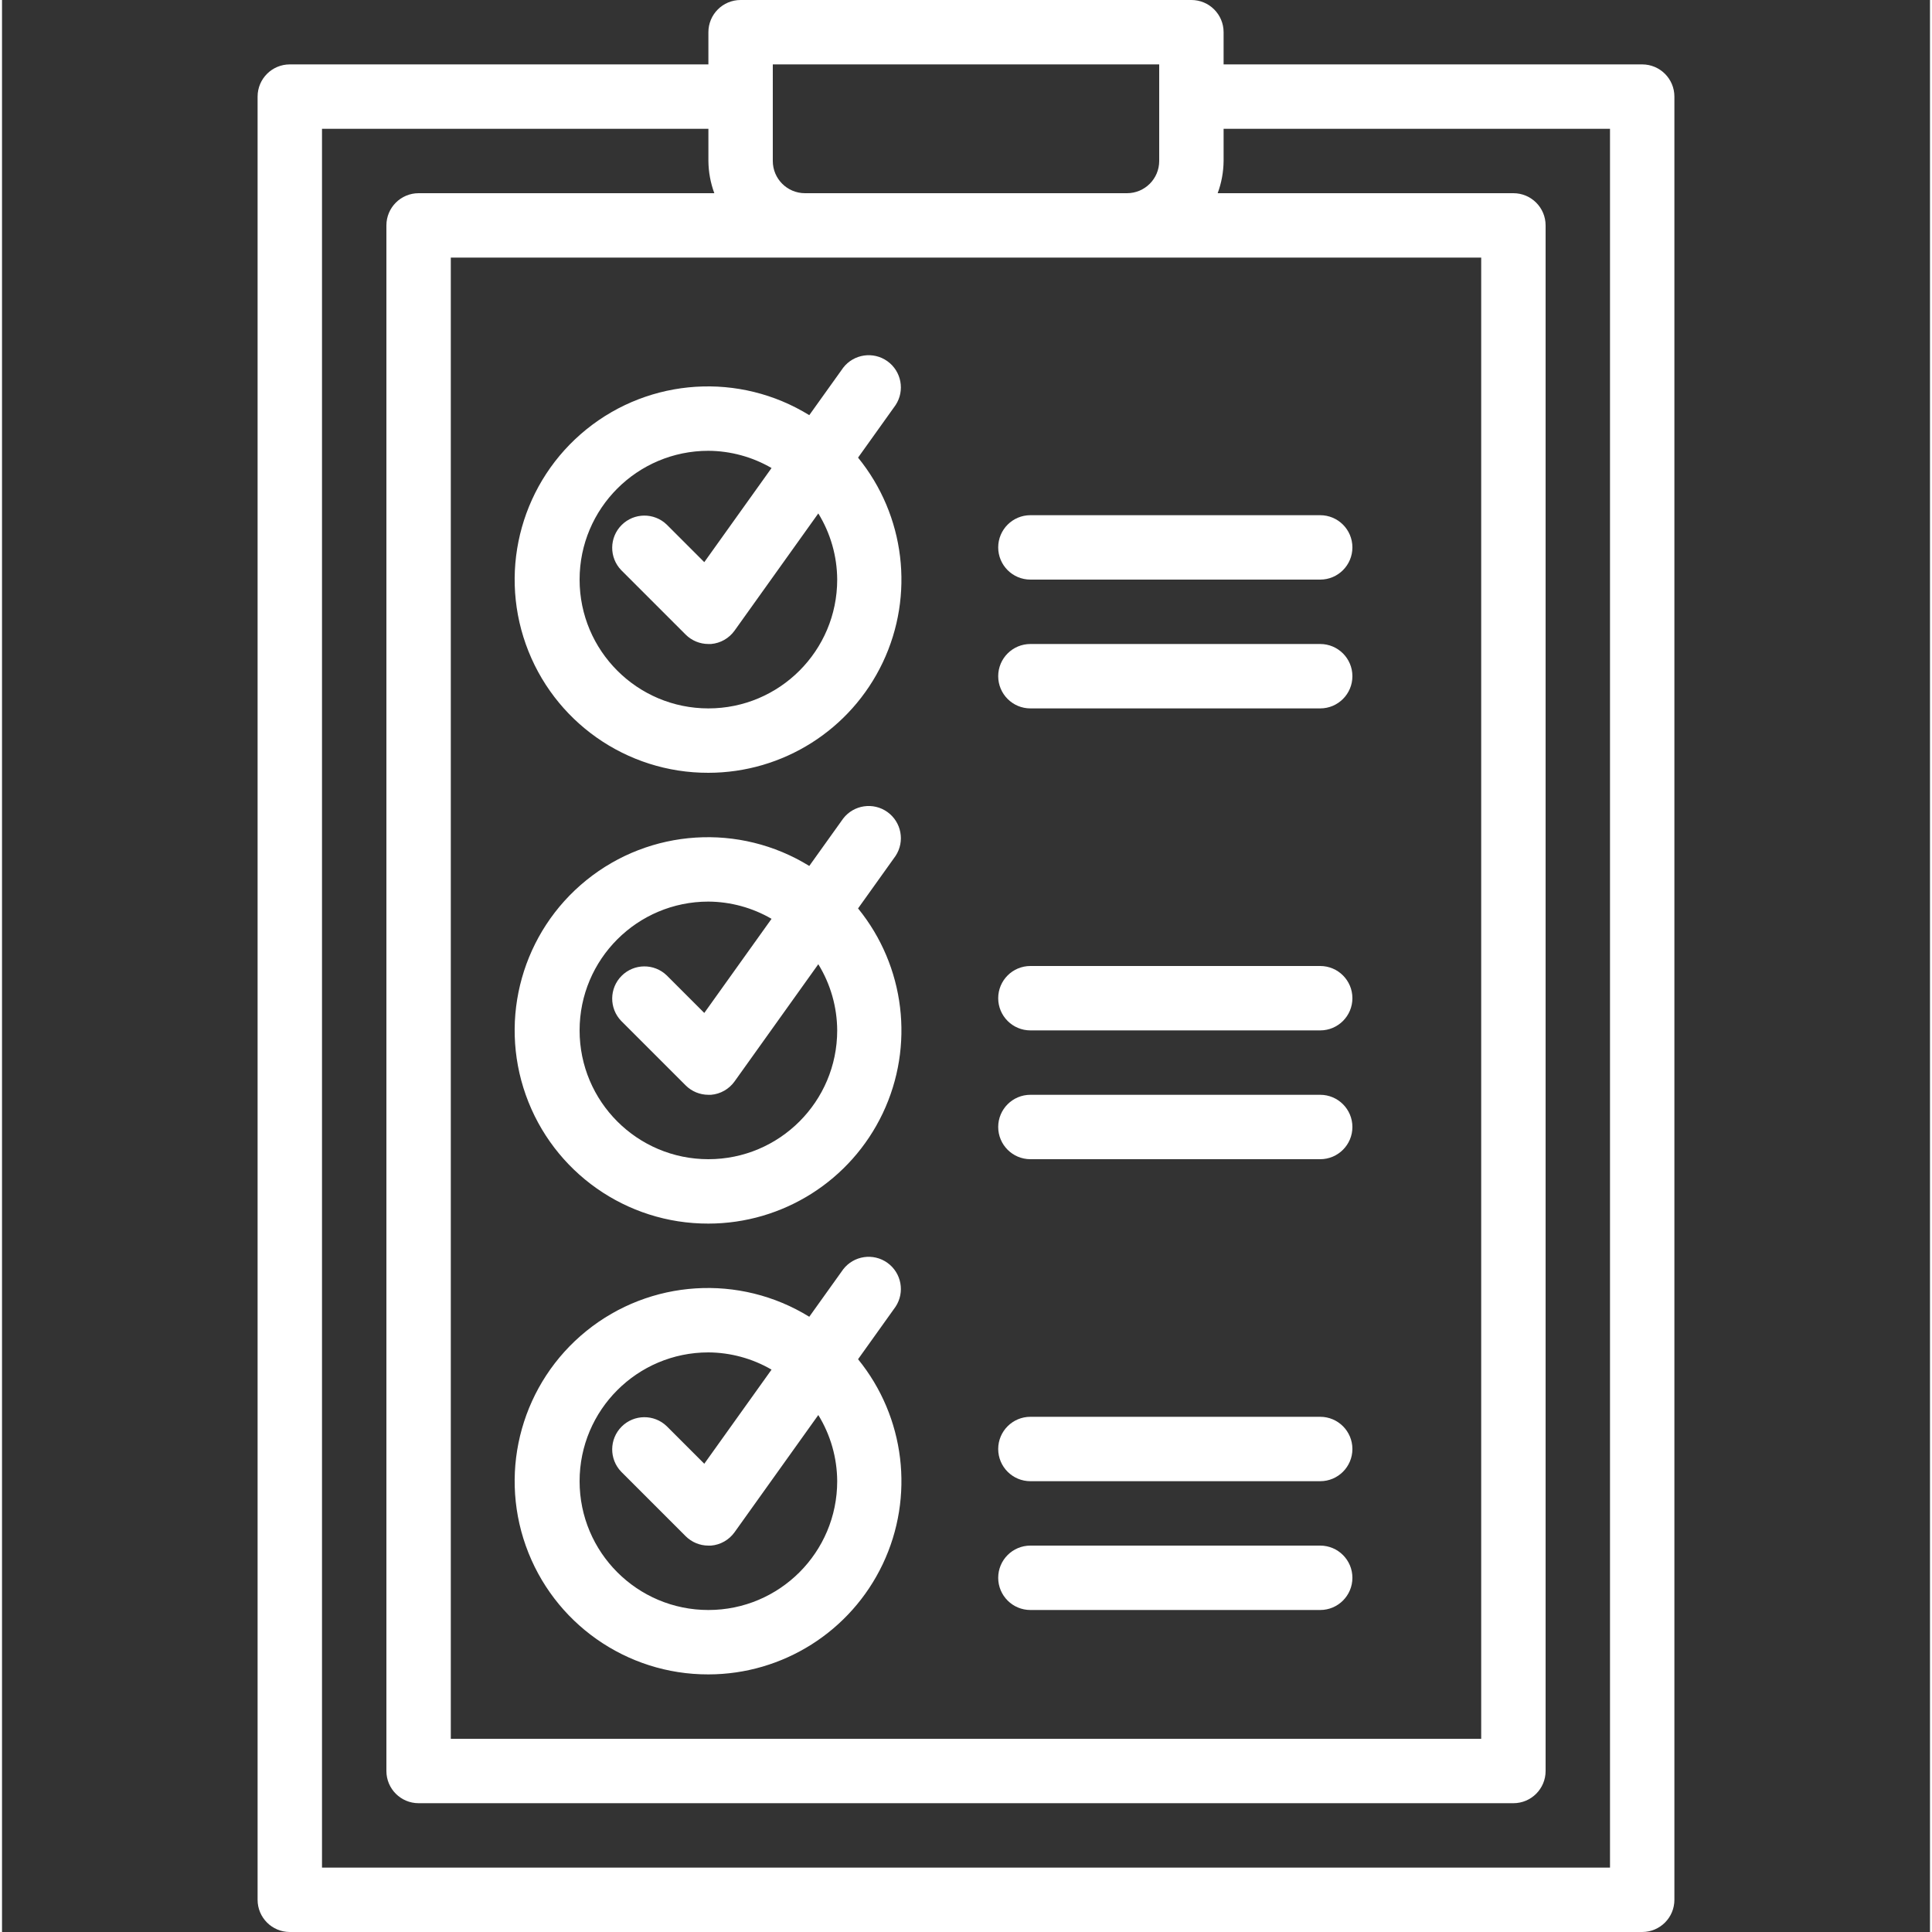
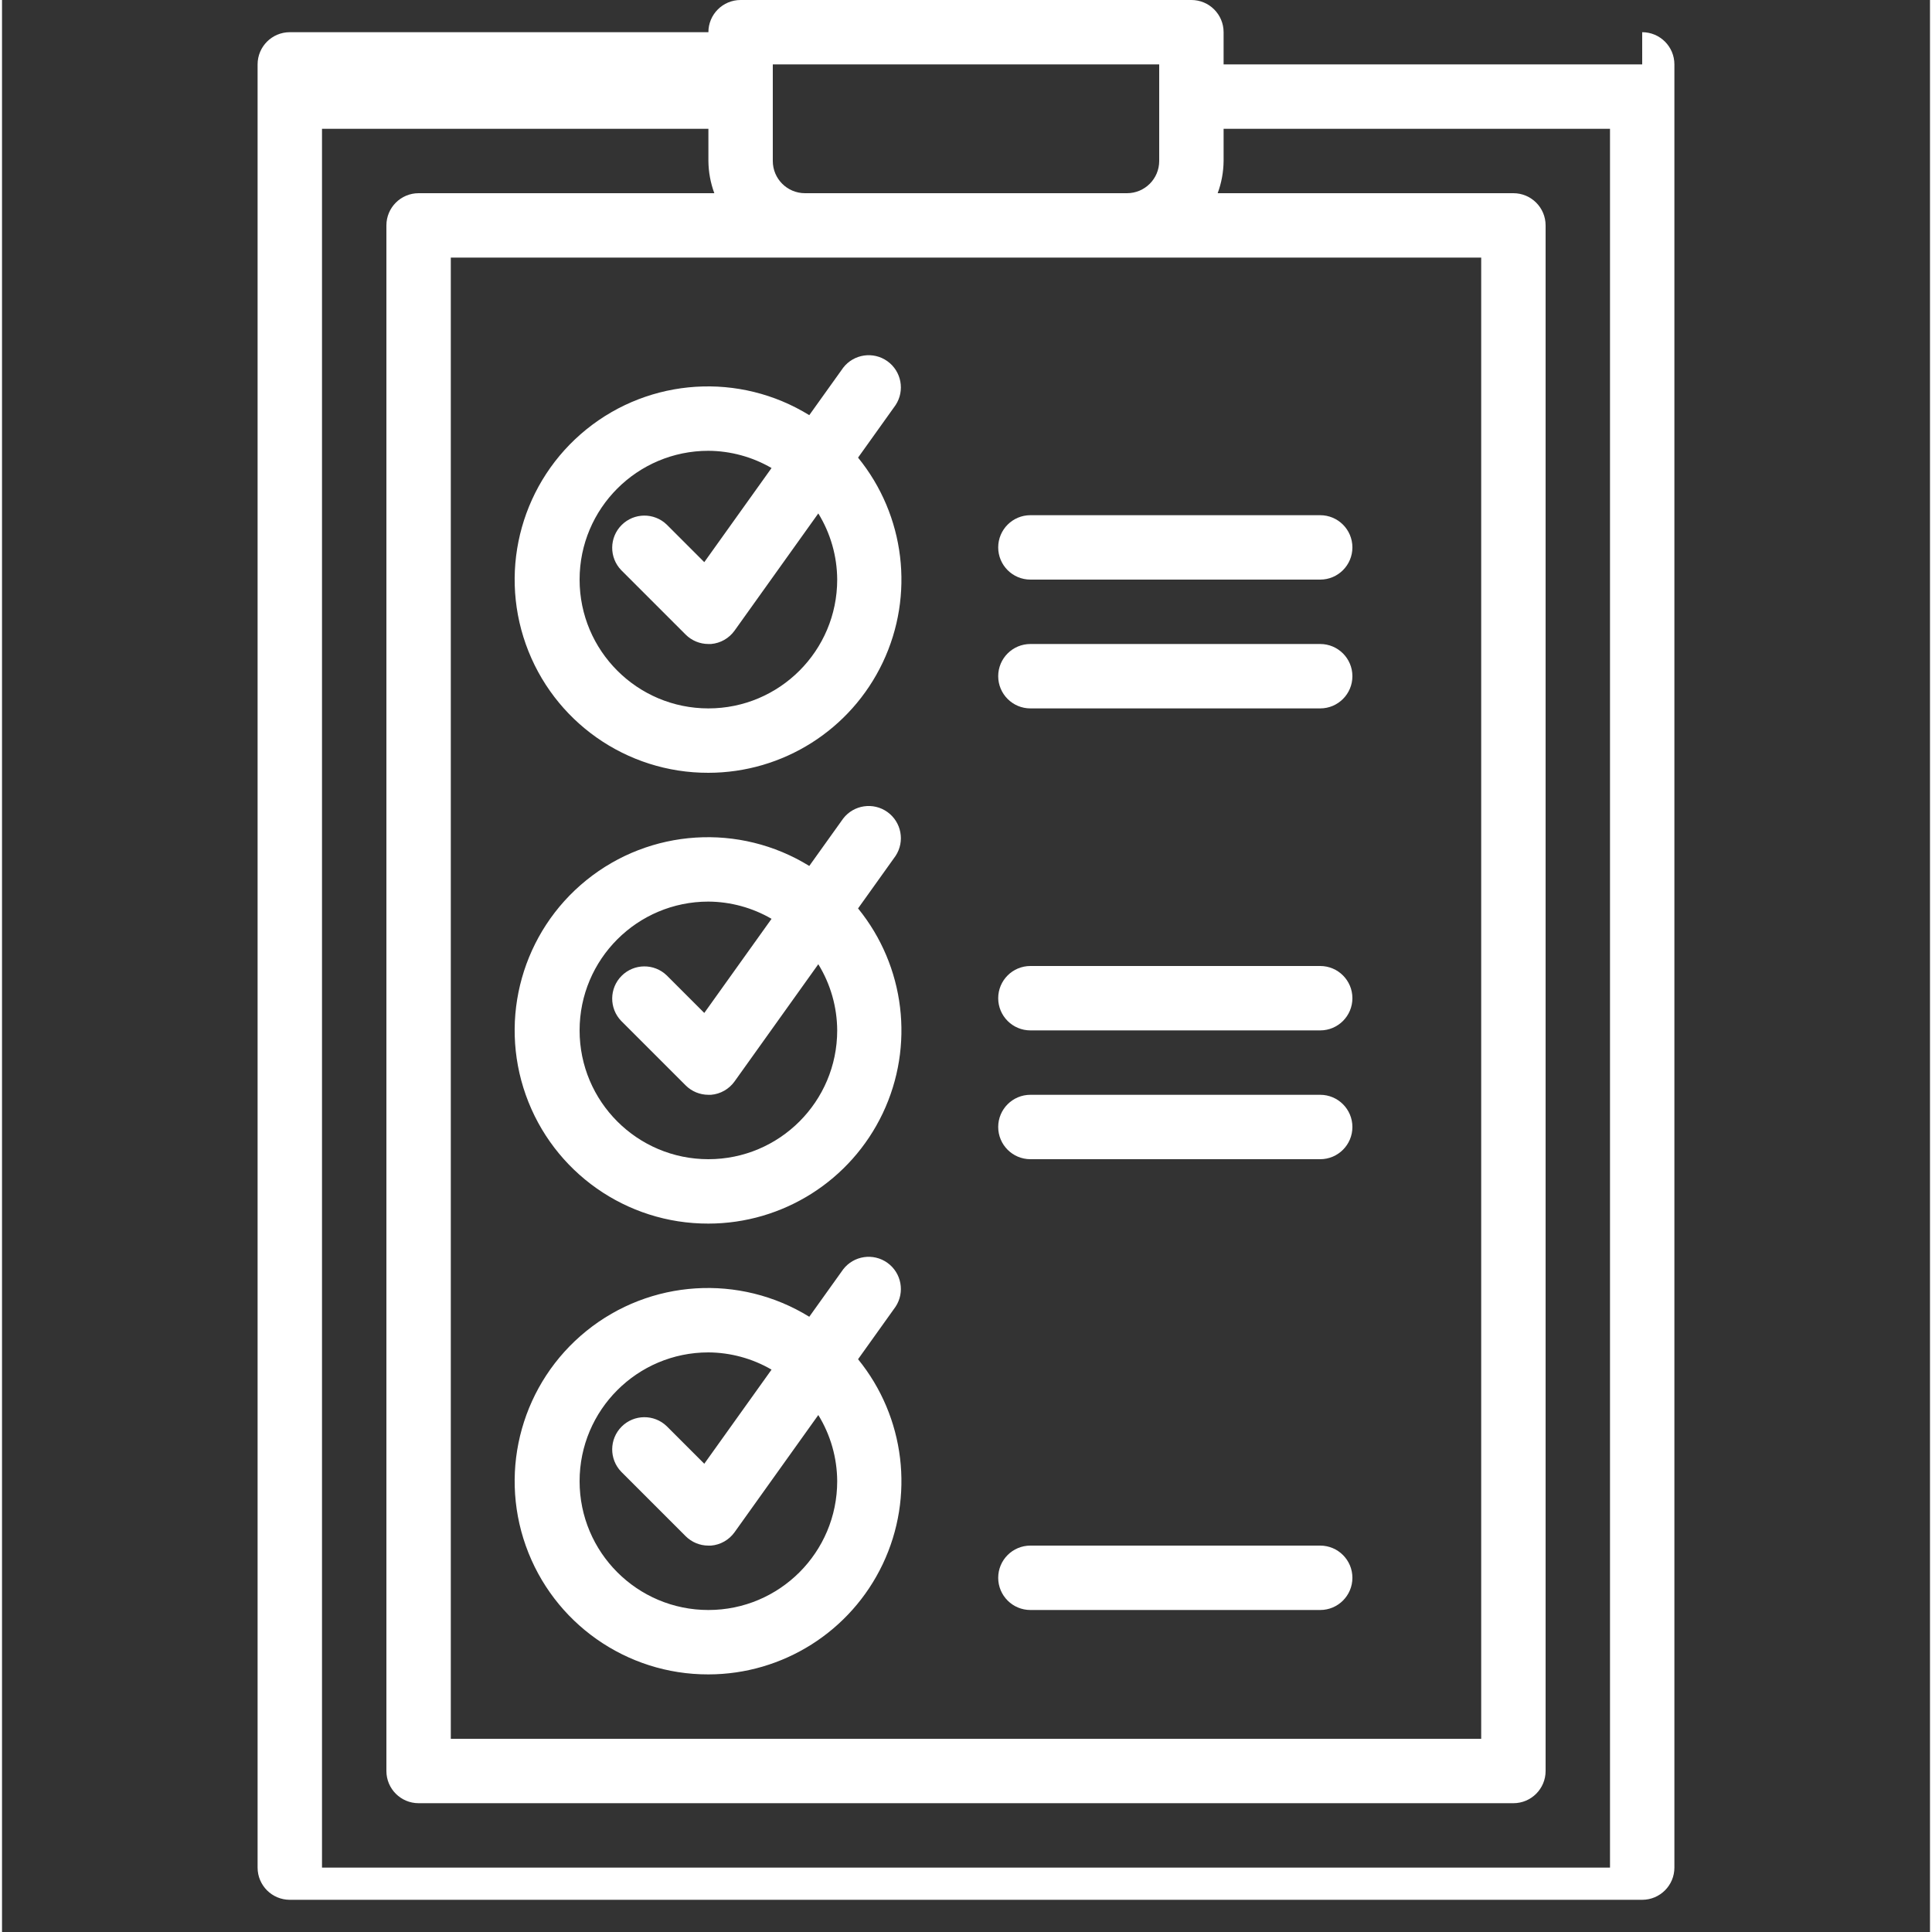
<svg xmlns="http://www.w3.org/2000/svg" height="512px" viewBox="-63 0 479 480" width="512px">
  <rect x="-63" y="0" width="479" height="480" fill="#333333" stroke="none" />
-   <path d="m344.5 16h-104v-8c0-4.418-3.582-8-8-8h-112c-4.418 0-8 3.582-8 8v8h-104c-4.418 0-8 3.582-8 8v448c0 4.418 3.582 8 8 8h336c4.418 0 8-3.582 8-8v-448c0-4.418-3.582-8-8-8zm-216 0h96v24c0 4.418-3.582 8-8 8h-80c-4.418 0-8-3.582-8-8zm8 48h168v368h-256v-368zm200 400h-320v-432h96v8c.027 2.73.523 5.438 1.473 8h-73.473c-4.418 0-8 3.582-8 8v384c0 4.418 3.582 8 8 8h272c4.418 0 8-3.582 8-8v-384c0-4.418-3.582-8-8-8h-73.473c.949-2.562 1.445-5.27 1.473-8v-8h96zm0 0" fill="#FFFFFF" />
+   <path d="m344.5 16h-104v-8c0-4.418-3.582-8-8-8h-112c-4.418 0-8 3.582-8 8h-104c-4.418 0-8 3.582-8 8v448c0 4.418 3.582 8 8 8h336c4.418 0 8-3.582 8-8v-448c0-4.418-3.582-8-8-8zm-216 0h96v24c0 4.418-3.582 8-8 8h-80c-4.418 0-8-3.582-8-8zm8 48h168v368h-256v-368zm200 400h-320v-432h96v8c.027 2.73.523 5.438 1.473 8h-73.473c-4.418 0-8 3.582-8 8v384c0 4.418 3.582 8 8 8h272c4.418 0 8-3.582 8-8v-384c0-4.418-3.582-8-8-8h-73.473c.949-2.562 1.445-5.27 1.473-8v-8h96zm0 0" fill="#FFFFFF" />
  <path d="m112.5 192c18.52-.016 35.375-10.684 43.32-27.41 7.941-16.727 5.555-36.531-6.137-50.895l9.32-13.047c2.363-3.59 1.465-8.406-2.031-10.906s-8.344-1.789-10.977 1.609l-8.434 11.793c-17.332-10.691-39.527-9.277-55.363 3.523-15.84 12.801-21.879 34.203-15.062 53.395 6.816 19.191 25 31.992 45.363 31.938zm0-80c5.512.035 10.922 1.508 15.688 4.281l-16.711 23.383-9.32-9.32c-3.141-3.031-8.129-2.988-11.215.098-3.086 3.086-3.129 8.074-.098 11.215l16 16c1.5 1.5 3.535 2.344 5.656 2.344h.656c2.344-.195 4.48-1.414 5.848-3.328l20.801-29.113c3.043 4.945 4.668 10.633 4.695 16.441 0 17.672-14.328 32-32 32s-32-14.328-32-32 14.328-32 32-32zm0 0" fill="#FFFFFF" />
  <path d="m112.5 304c18.52-.016 35.375-10.684 43.32-27.41 7.941-16.727 5.555-36.531-6.137-50.895l9.32-13.047c2.363-3.59 1.465-8.406-2.031-10.906s-8.344-1.789-10.977 1.609l-8.434 11.793c-17.332-10.691-39.527-9.277-55.363 3.523-15.84 12.801-21.879 34.203-15.062 53.395 6.816 19.191 25 31.992 45.363 31.938zm0-80c5.512.035 10.922 1.508 15.688 4.281l-16.711 23.383-9.32-9.32c-3.141-3.031-8.129-2.988-11.215.098-3.086 3.086-3.129 8.074-.098 11.215l16 16c1.5 1.5 3.535 2.344 5.656 2.344h.656c2.344-.195 4.48-1.414 5.848-3.328l20.801-29.113c3.043 4.945 4.668 10.633 4.695 16.441 0 17.672-14.328 32-32 32s-32-14.328-32-32 14.328-32 32-32zm0 0" fill="#FFFFFF" />
  <path d="m112.5 416c18.52-.016 35.375-10.684 43.32-27.41 7.941-16.727 5.555-36.531-6.137-50.895l9.32-13.047c2.363-3.59 1.465-8.406-2.031-10.906s-8.344-1.789-10.977 1.609l-8.434 11.793c-17.332-10.691-39.527-9.277-55.363 3.523-15.84 12.801-21.879 34.203-15.062 53.395 6.816 19.191 25 31.992 45.363 31.938zm0-80c5.512.035 10.922 1.508 15.688 4.281l-16.711 23.383-9.32-9.32c-3.141-3.031-8.129-2.988-11.215.098-3.086 3.086-3.129 8.074-.098 11.215l16 16c1.5 1.5 3.535 2.344 5.656 2.344h.656c2.344-.195 4.48-1.414 5.848-3.328l20.801-29.113c3.043 4.945 4.668 10.633 4.695 16.441 0 17.672-14.328 32-32 32s-32-14.328-32-32 14.328-32 32-32zm0 0" fill="#FFFFFF" />
  <path d="m192.5 144h72c4.418 0 8-3.582 8-8s-3.582-8-8-8h-72c-4.418 0-8 3.582-8 8s3.582 8 8 8zm0 0" fill="#FFFFFF" />
  <path d="m192.5 176h72c4.418 0 8-3.582 8-8s-3.582-8-8-8h-72c-4.418 0-8 3.582-8 8s3.582 8 8 8zm0 0" fill="#FFFFFF" />
  <path d="m192.5 256h72c4.418 0 8-3.582 8-8s-3.582-8-8-8h-72c-4.418 0-8 3.582-8 8s3.582 8 8 8zm0 0" fill="#FFFFFF" />
  <path d="m192.5 288h72c4.418 0 8-3.582 8-8s-3.582-8-8-8h-72c-4.418 0-8 3.582-8 8s3.582 8 8 8zm0 0" fill="#FFFFFF" />
-   <path d="m192.5 368h72c4.418 0 8-3.582 8-8s-3.582-8-8-8h-72c-4.418 0-8 3.582-8 8s3.582 8 8 8zm0 0" fill="#FFFFFF" />
  <path d="m192.5 400h72c4.418 0 8-3.582 8-8s-3.582-8-8-8h-72c-4.418 0-8 3.582-8 8s3.582 8 8 8zm0 0" fill="#FFFFFF" />
</svg>